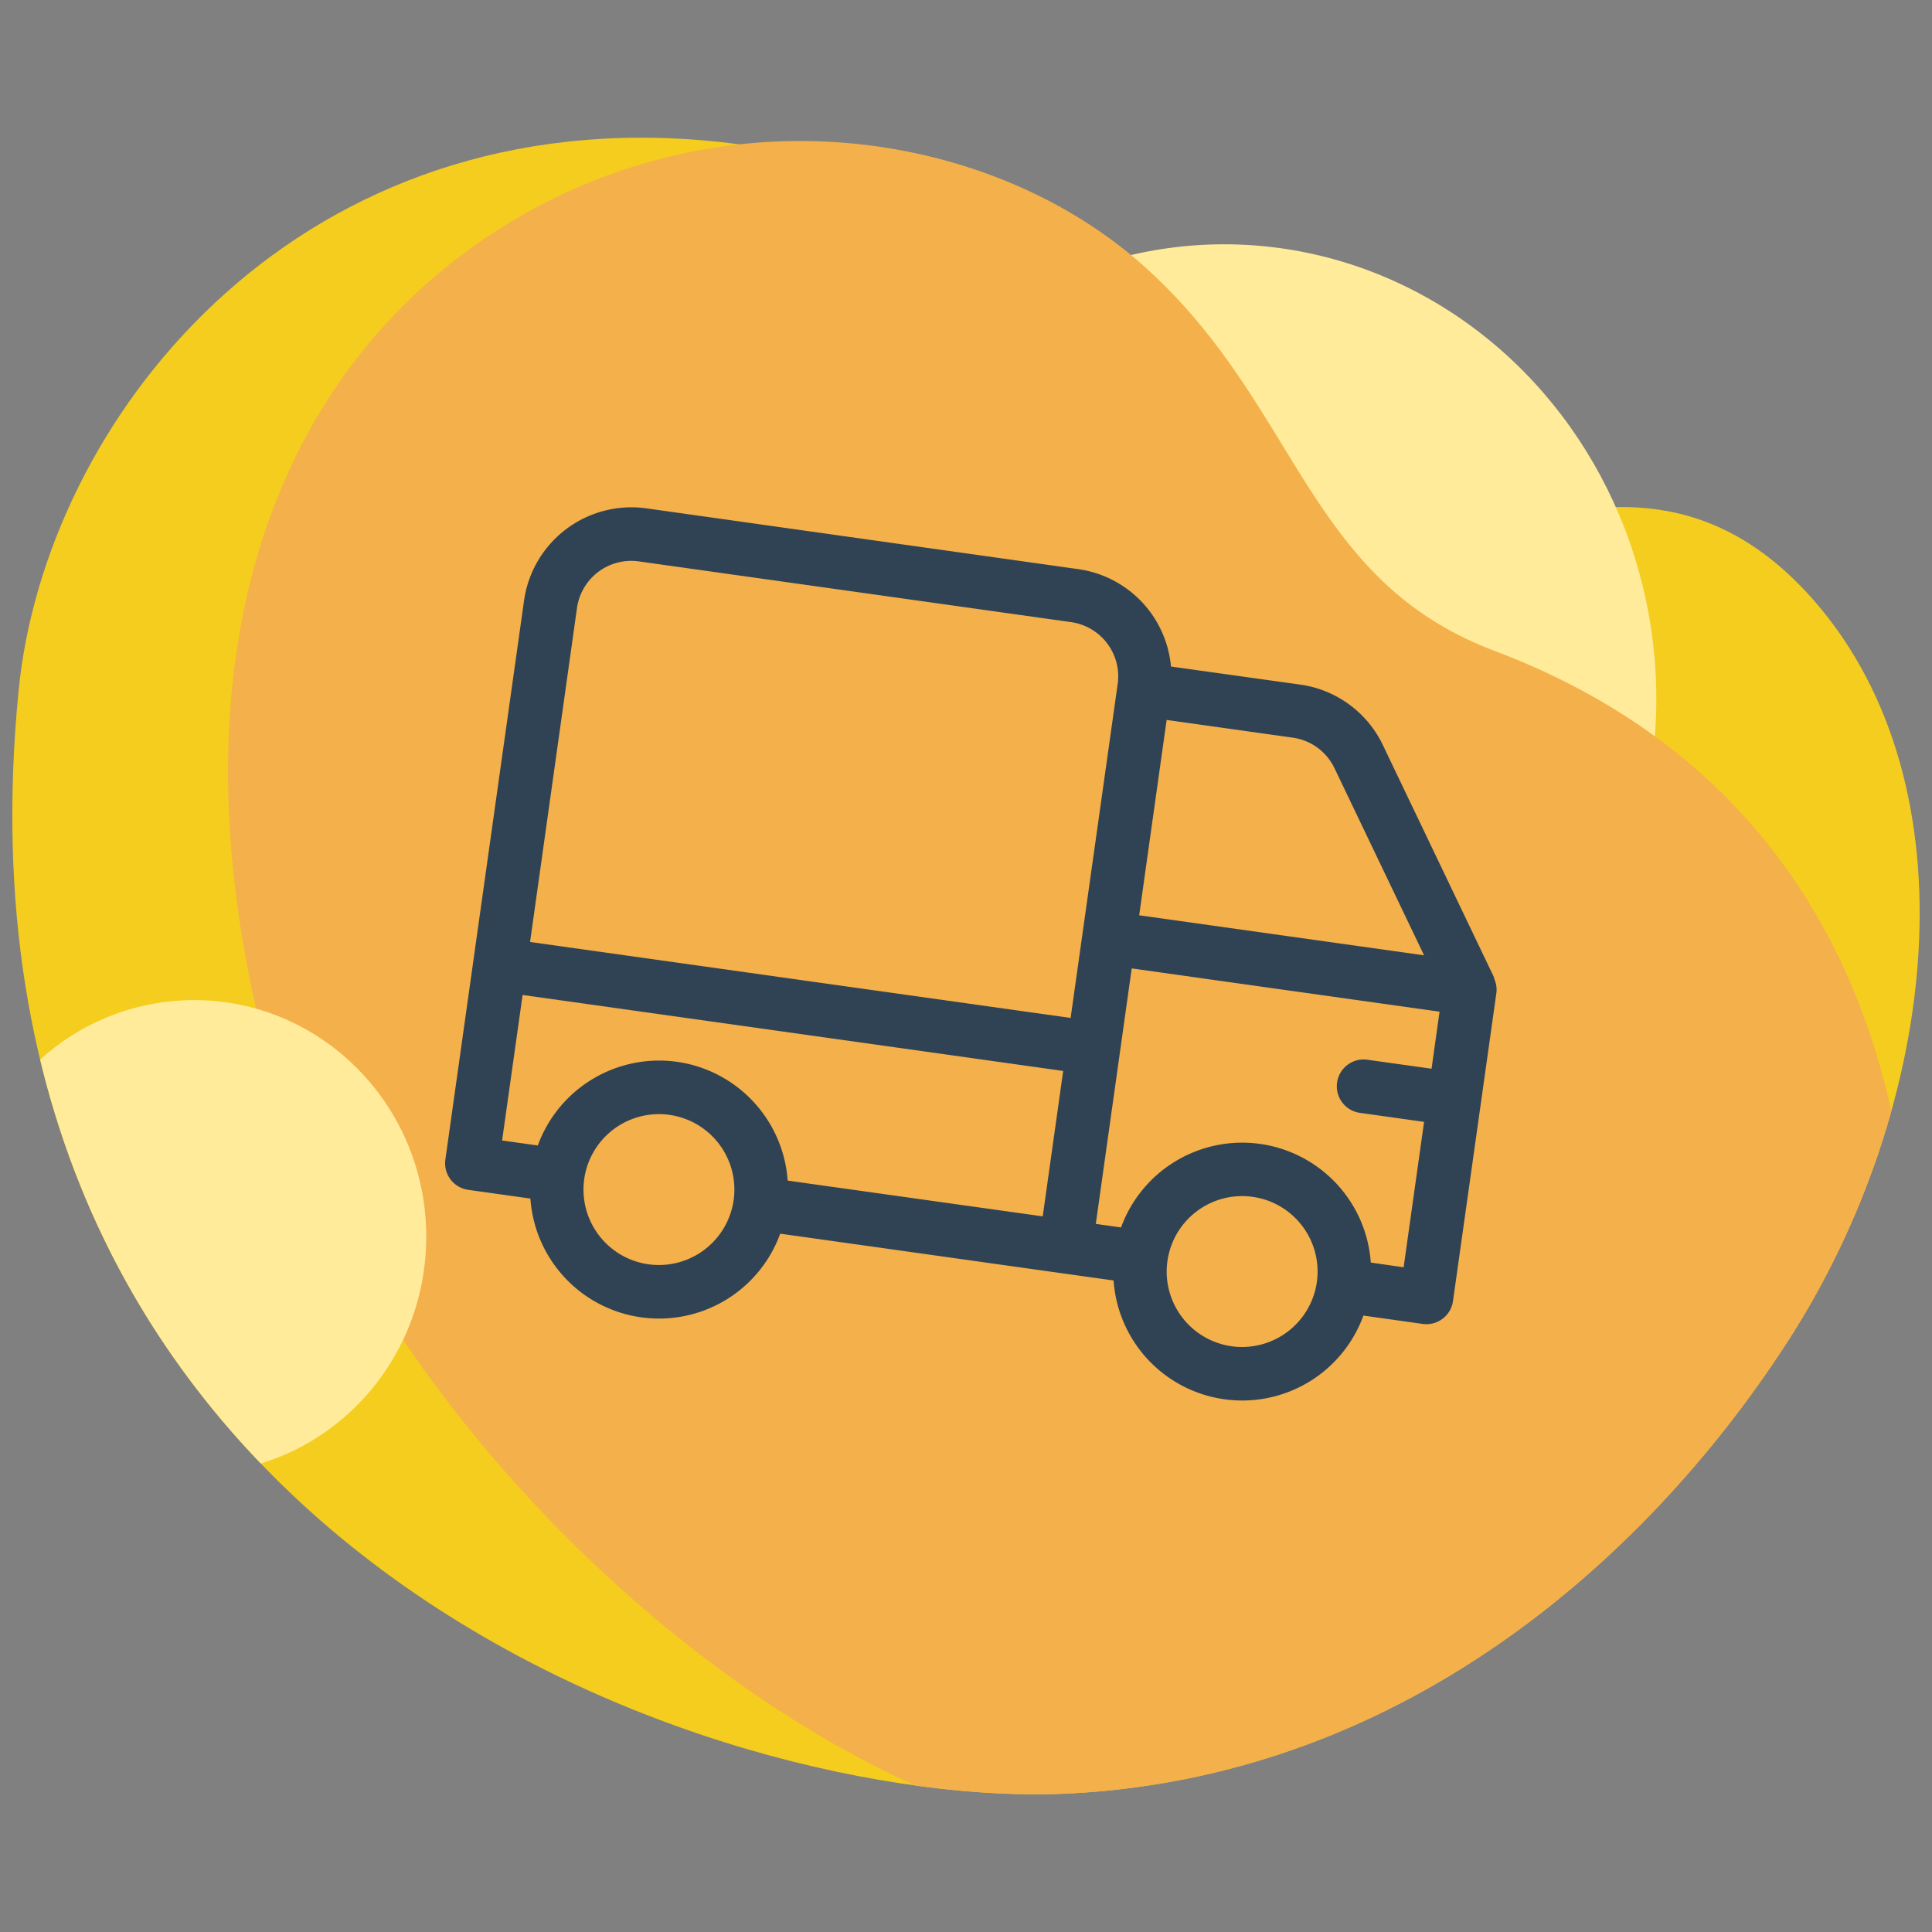
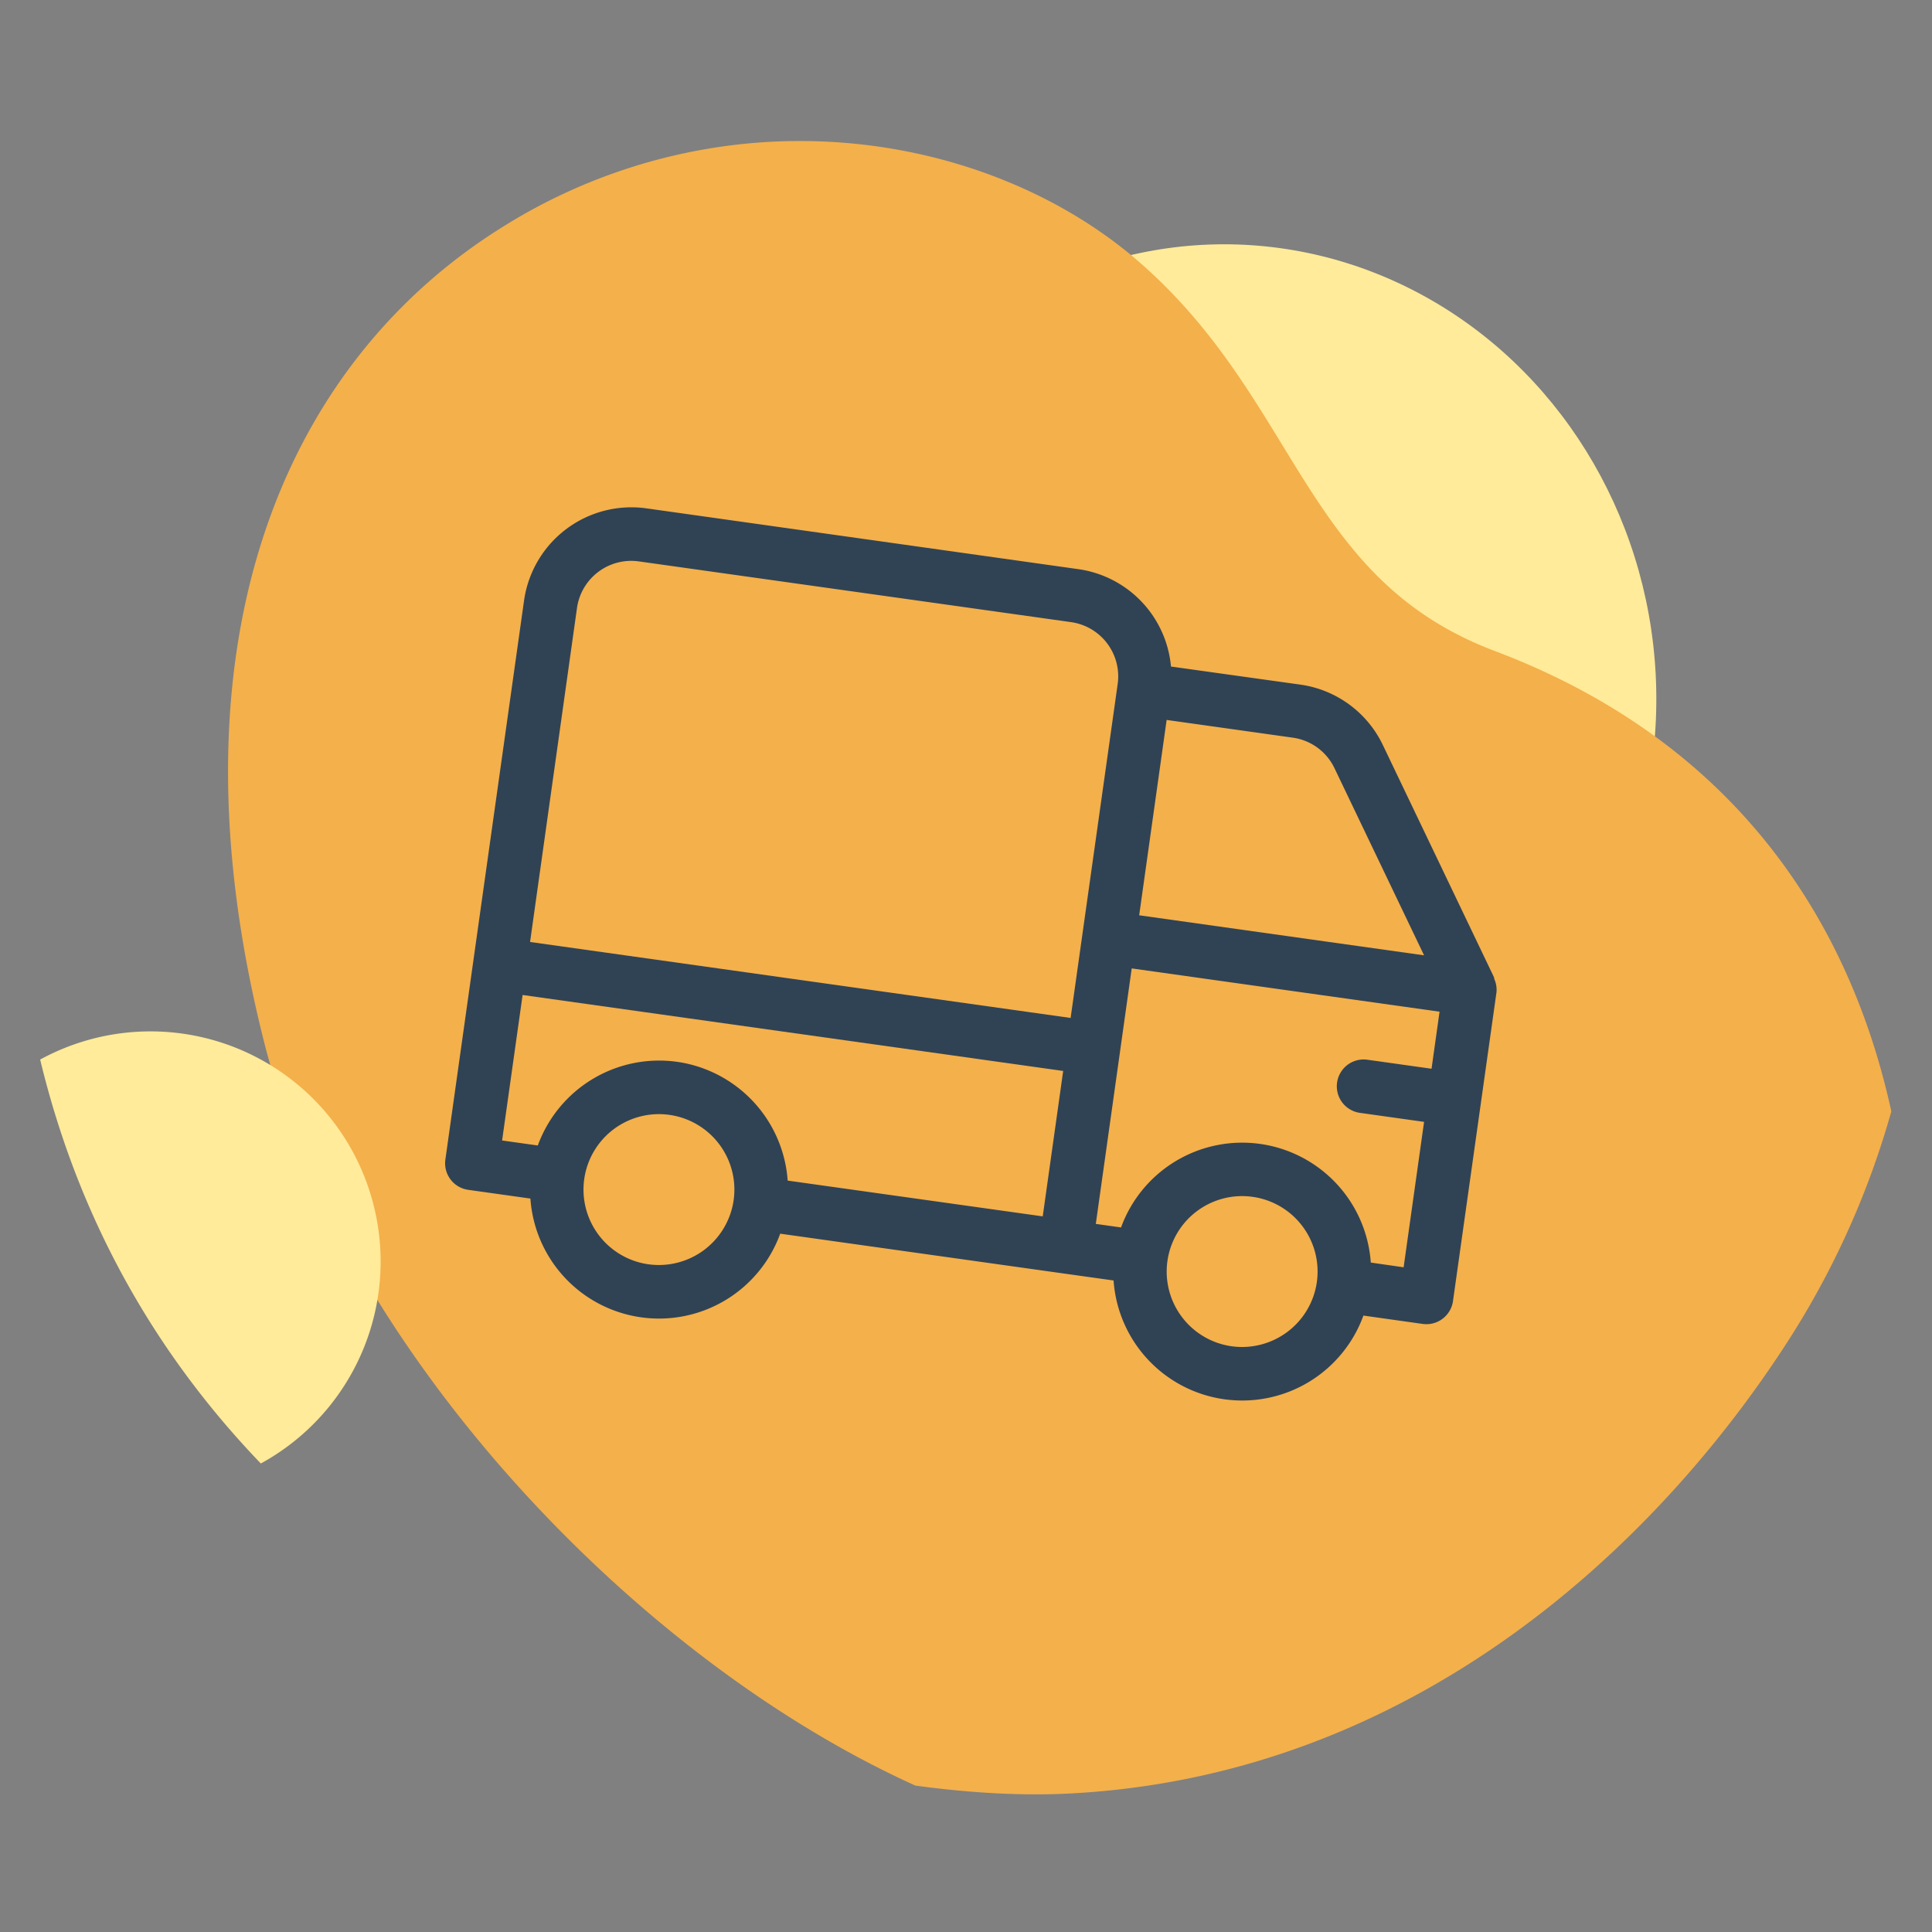
<svg xmlns="http://www.w3.org/2000/svg" viewBox="0 0 800 800">
  <rect x="0" y="0" width="800" height="800" fill="#808080" stroke="none" />
  <defs>
    <style>.a{fill:#f4cd1e;}.b{fill:#ffeb99;}.c{fill:#f4b04b;}.d{fill:none;}.e{fill:#304355;}</style>
  </defs>
  <title>Asset 13</title>
-   <path class="a" d="M751.46,249.06c-40-46-85.36-46-137.89-27.68-67.31,23.44-138.12-23.46-169.47-61.53-34.33-41.69-52-94.35-156.37-102C119.88,45.46,18.64,174.65,7.7,286c-35,355.74,292.51,463.88,434.89,456.64s243-102.22,298-187.76C802.9,458,818.16,325.88,751.46,249.06Z" />
  <ellipse class="b" cx="507.86" cy="288.42" rx="177.96" ry="187.29" transform="translate(-14.58 27.34) rotate(-3.04)" />
  <path class="c" d="M618.91,269.54c-26.9-10.16-44.85-25.23-59.38-43-28.45-34.71-43.81-79.61-87.65-117.92C431.2,73.13,370,52.76,306.21,59.76A232.65,232.65,0,0,0,208,94.05c-91.65,57.17-140,174-98.65,337.4C140.78,555.59,259.65,685.32,379,739.36c23.53,3.24,45.14,4.25,63.63,3.31,142.38-7.24,243-102.22,298-187.76a351.56,351.56,0,0,0,42.53-94.71C770.64,403,734.77,313.28,618.91,269.54Z" />
-   <path class="b" d="M16.63,438.74C33.18,507.55,66.35,562.66,108,606c39.62-12.11,68.5-49.55,68.5-93.88,0-54.12-43.05-98-96.16-98A94.75,94.75,0,0,0,16.63,438.74Z" />
+   <path class="b" d="M16.63,438.74C33.18,507.55,66.35,562.66,108,606A94.75,94.75,0,0,0,16.63,438.74Z" />
  <rect class="d" width="800" height="800" />
  <path class="e" d="M618.74,405.35c-.09-.22,0-.47-.11-.69l-46-96.12a44.78,44.78,0,0,0-34.22-25.06L484.88,276a44.82,44.82,0,0,0-38.32-40.32L267.61,210.49A44.9,44.9,0,0,0,217,248.66L184.42,480.14a11.1,11.1,0,0,0,9.44,12.54l25.77,3.62a53.39,53.39,0,0,0,103.44,14.54l116.6,16.38,21.44,3a53.39,53.39,0,0,0,103.45,14.53l24.55,3.46a11.12,11.12,0,0,0,12.54-9.45l18-127.79A10.87,10.87,0,0,0,618.74,405.35Zm-66.15-87.24,37.09,77.47L471.71,379l11.37-80.89,52.23,7.34A22.6,22.6,0,0,1,552.59,318.11ZM264.52,232.46l179,25.15a22.69,22.69,0,0,1,19.29,25.6l-.12.83L443.32,421.51,219.49,390.05l19.43-138.3A22.69,22.69,0,0,1,264.52,232.46Zm4,291.06a31.24,31.24,0,1,1,35.27-26.59A31.28,31.28,0,0,1,268.55,523.52Zm11.78-83.85a53.49,53.49,0,0,0-57.61,34.65l-14.78-2.07L216.4,412l223.84,31.46-8.47,60.21L326.16,488.86A53.5,53.5,0,0,0,280.33,439.67ZM510,557.46a31.24,31.24,0,1,1,35.28-26.6A31.28,31.28,0,0,1,510,557.46Zm57.62-34.66A53.39,53.39,0,0,0,464.2,508.26l-10.45-1.47L468.62,401l127.47,17.92-3.32,23.62-26.57-3.73a11.1,11.1,0,0,0-3.09,22l26.57,3.73-8.47,60.22Z" />
</svg>